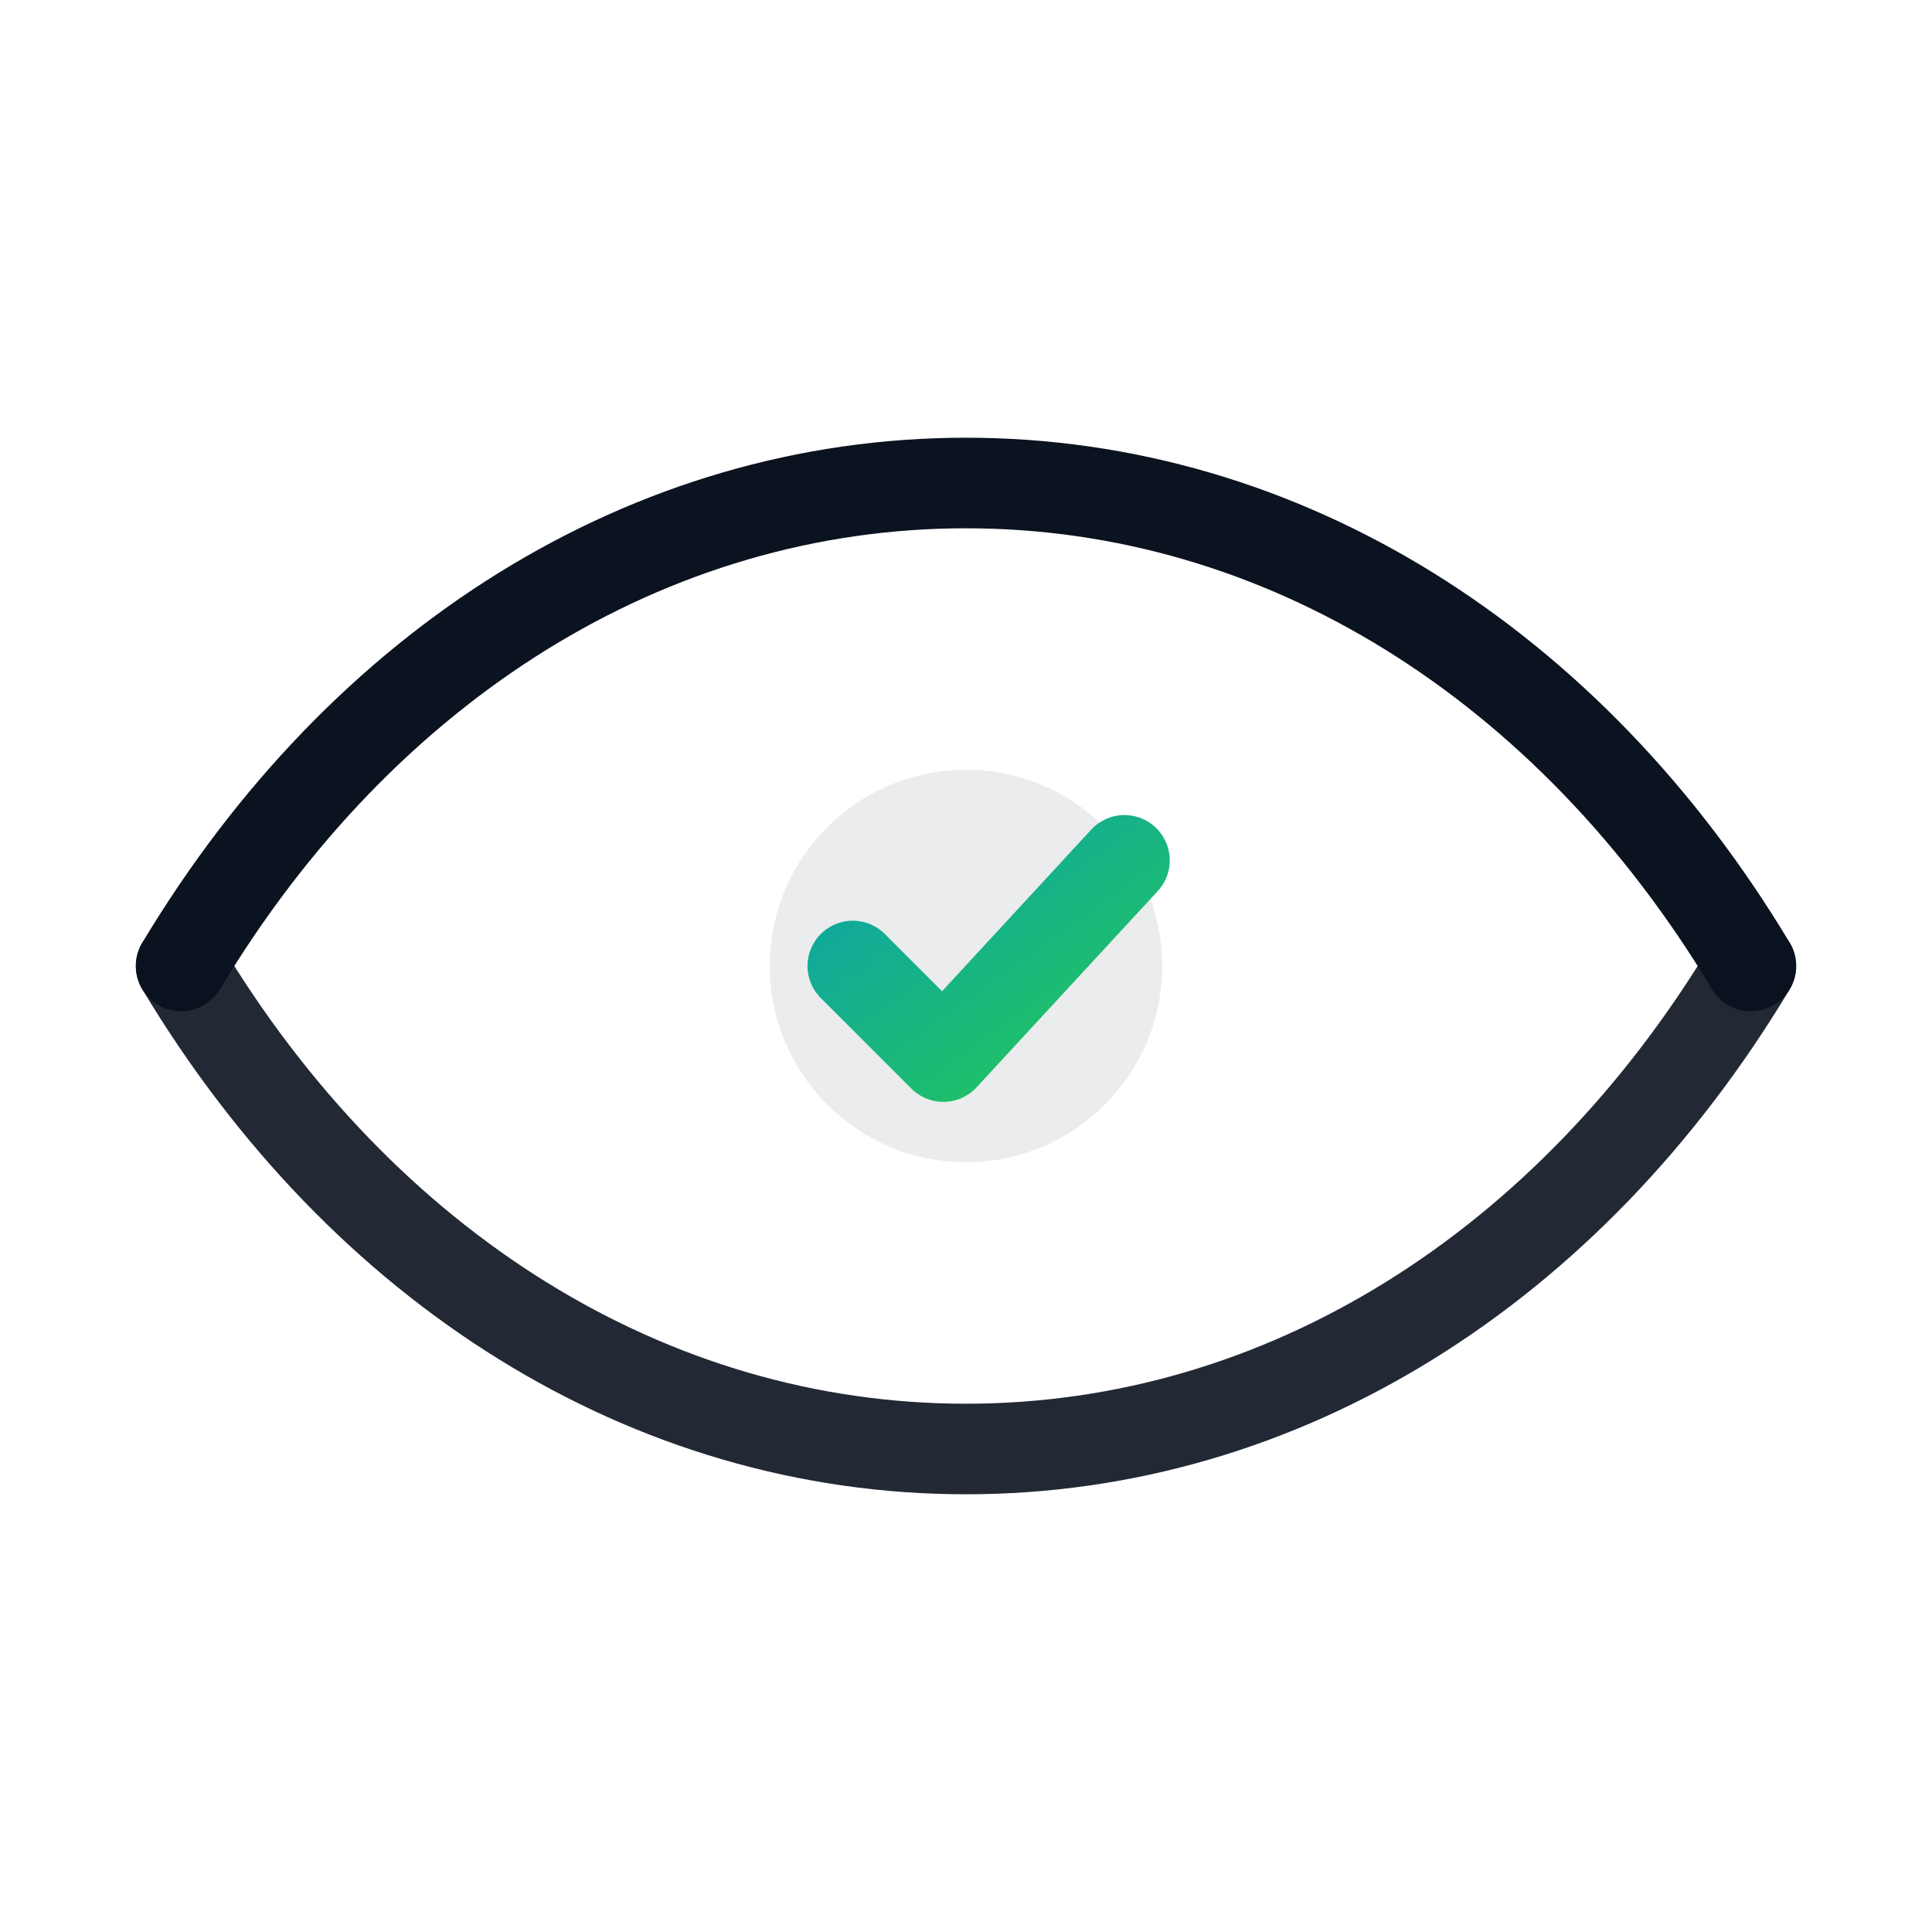
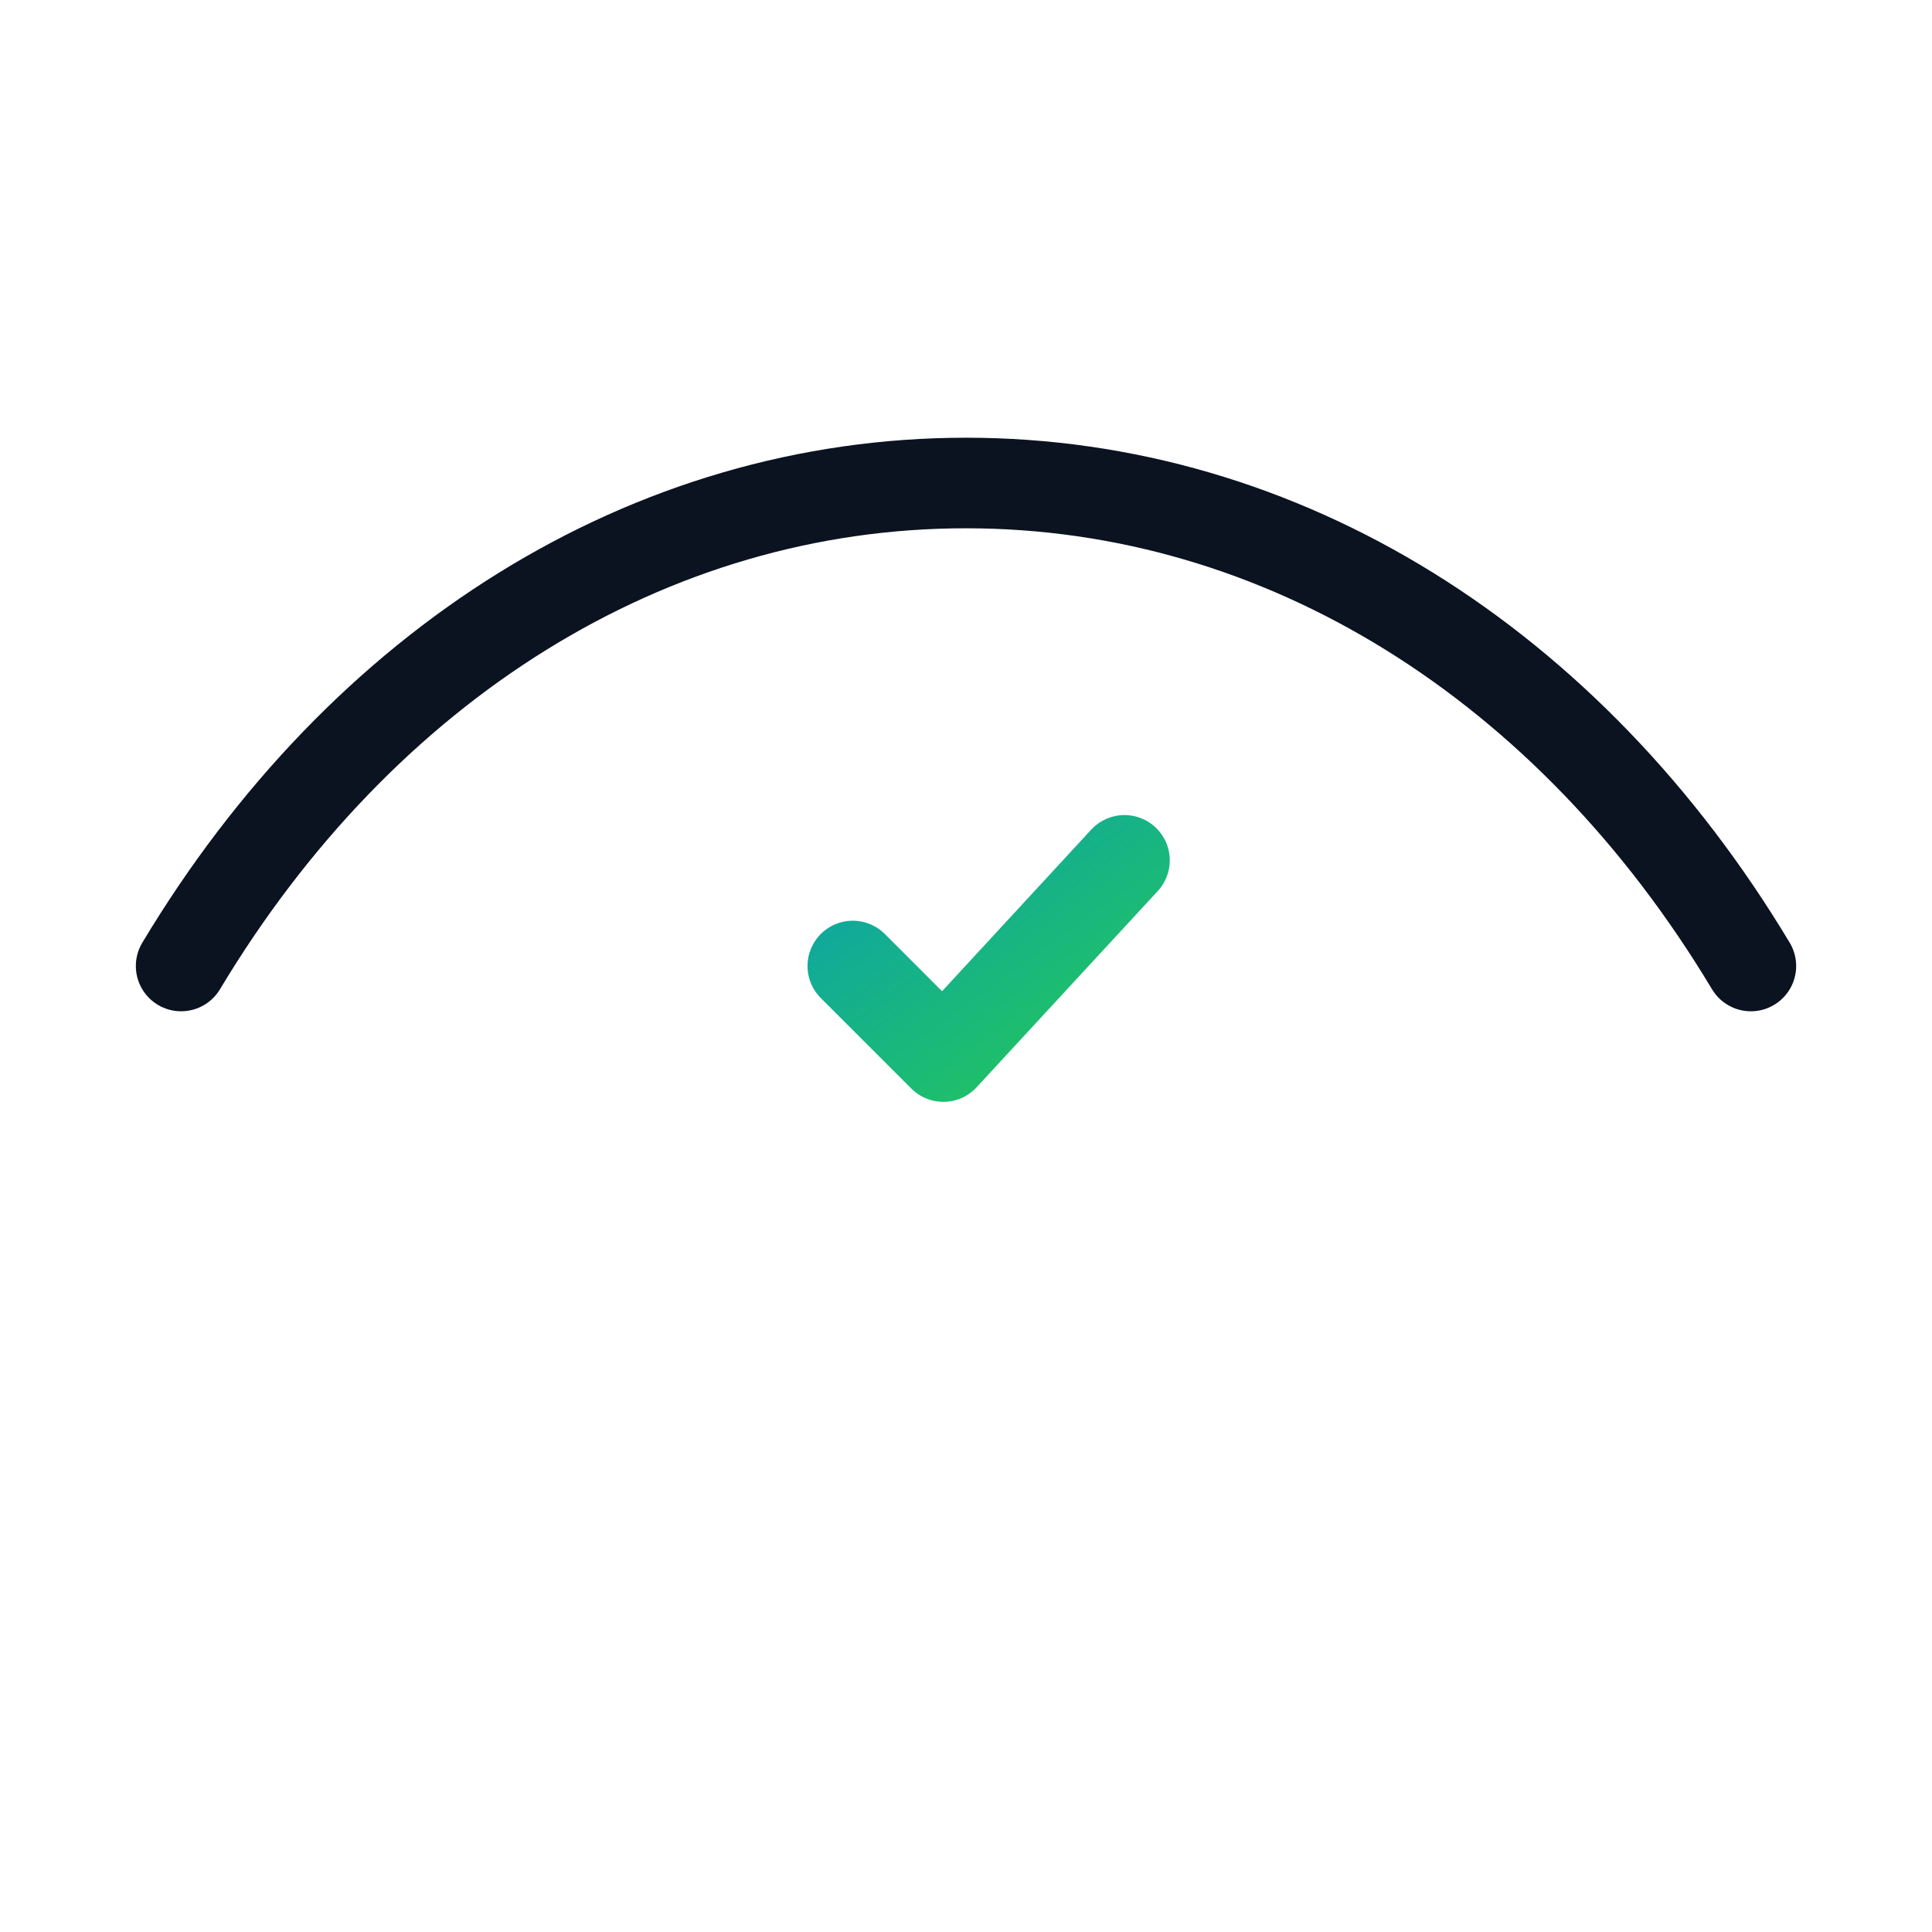
<svg xmlns="http://www.w3.org/2000/svg" viewBox="0 0 256 256" role="img" aria-label="Argus — verificación de contactos">
  <defs>
    <linearGradient id="ag" x1="0" y1="0" x2="1" y2="1">
      <stop offset="0" stop-color="#0EA5A4" />
      <stop offset="1" stop-color="#22C55E" />
    </linearGradient>
  </defs>
  <g fill="none" stroke="#0B1220" stroke-linecap="round" stroke-linejoin="round">
    <path d="M24 128C48 88 86 64 128 64s80 24 104 64" stroke-width="12" />
-     <path d="M232 128c-24 40-62 64-104 64S48 168 24 128" stroke-width="12" opacity=".9" />
  </g>
-   <circle cx="128" cy="128" r="26" fill="#0B1220" opacity=".08" />
  <path d="M113 128l12 12 24-26" fill="none" stroke="url(#ag)" stroke-width="12" stroke-linecap="round" stroke-linejoin="round" />
</svg>